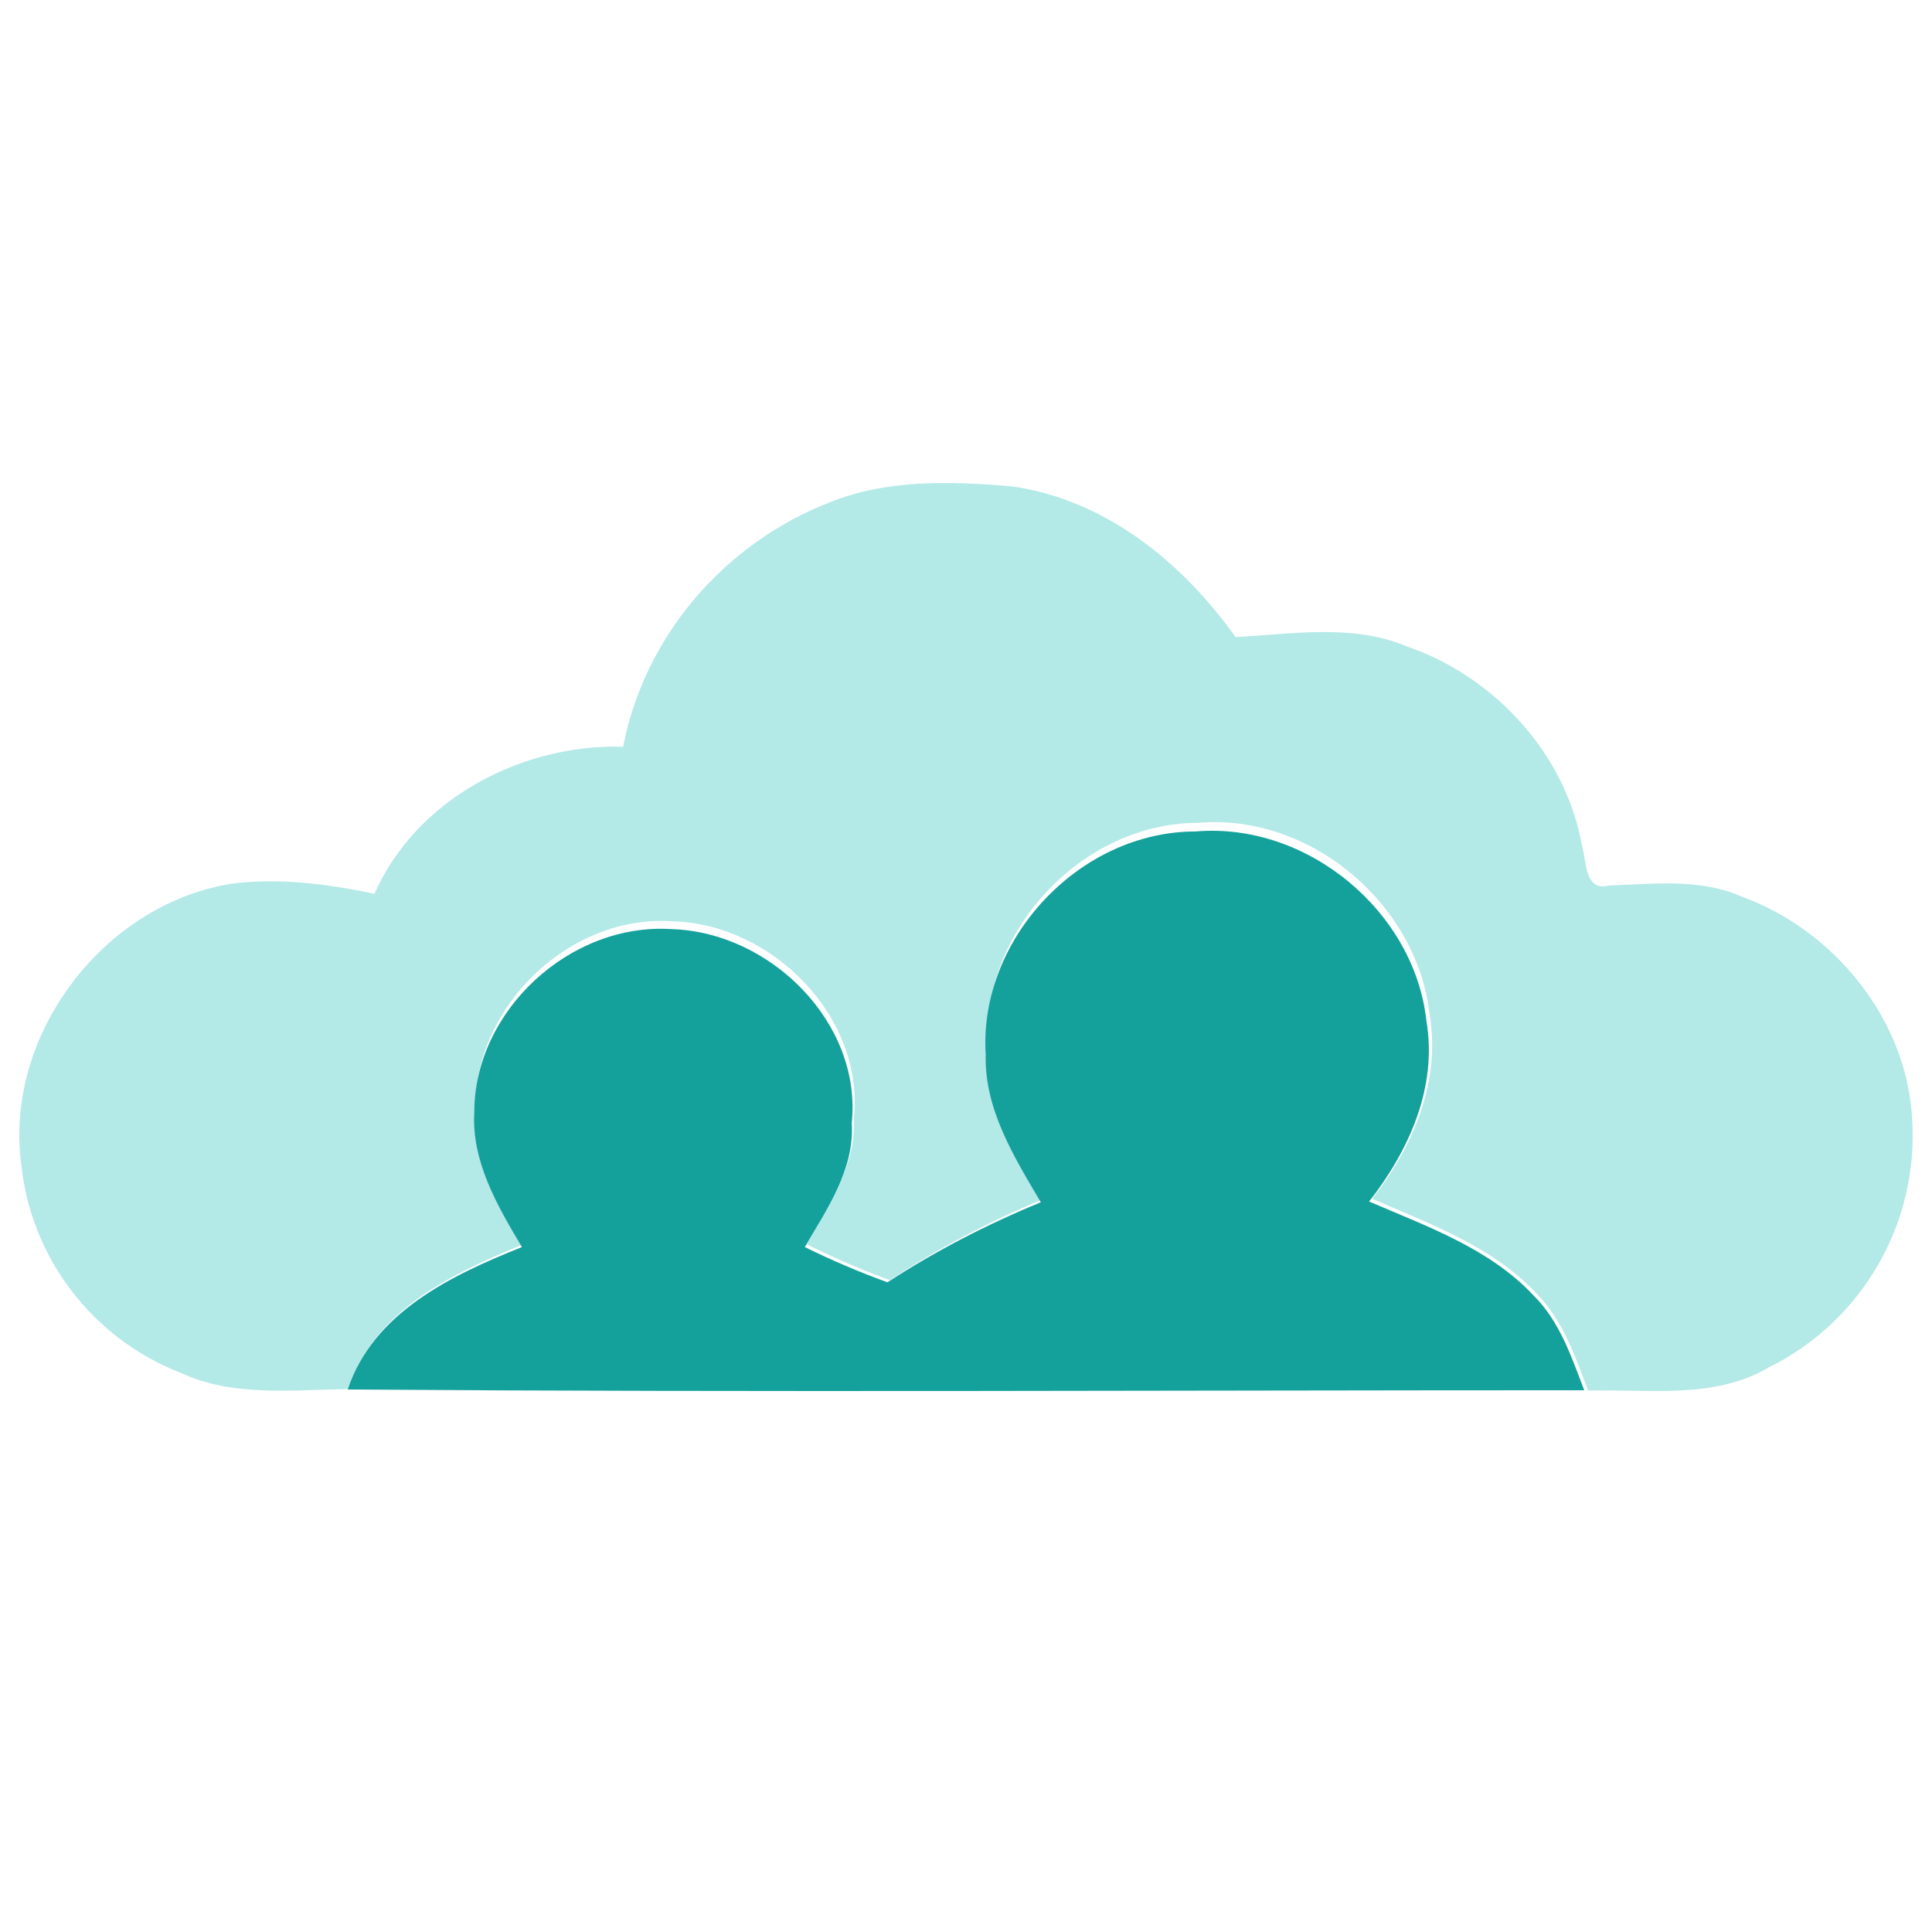
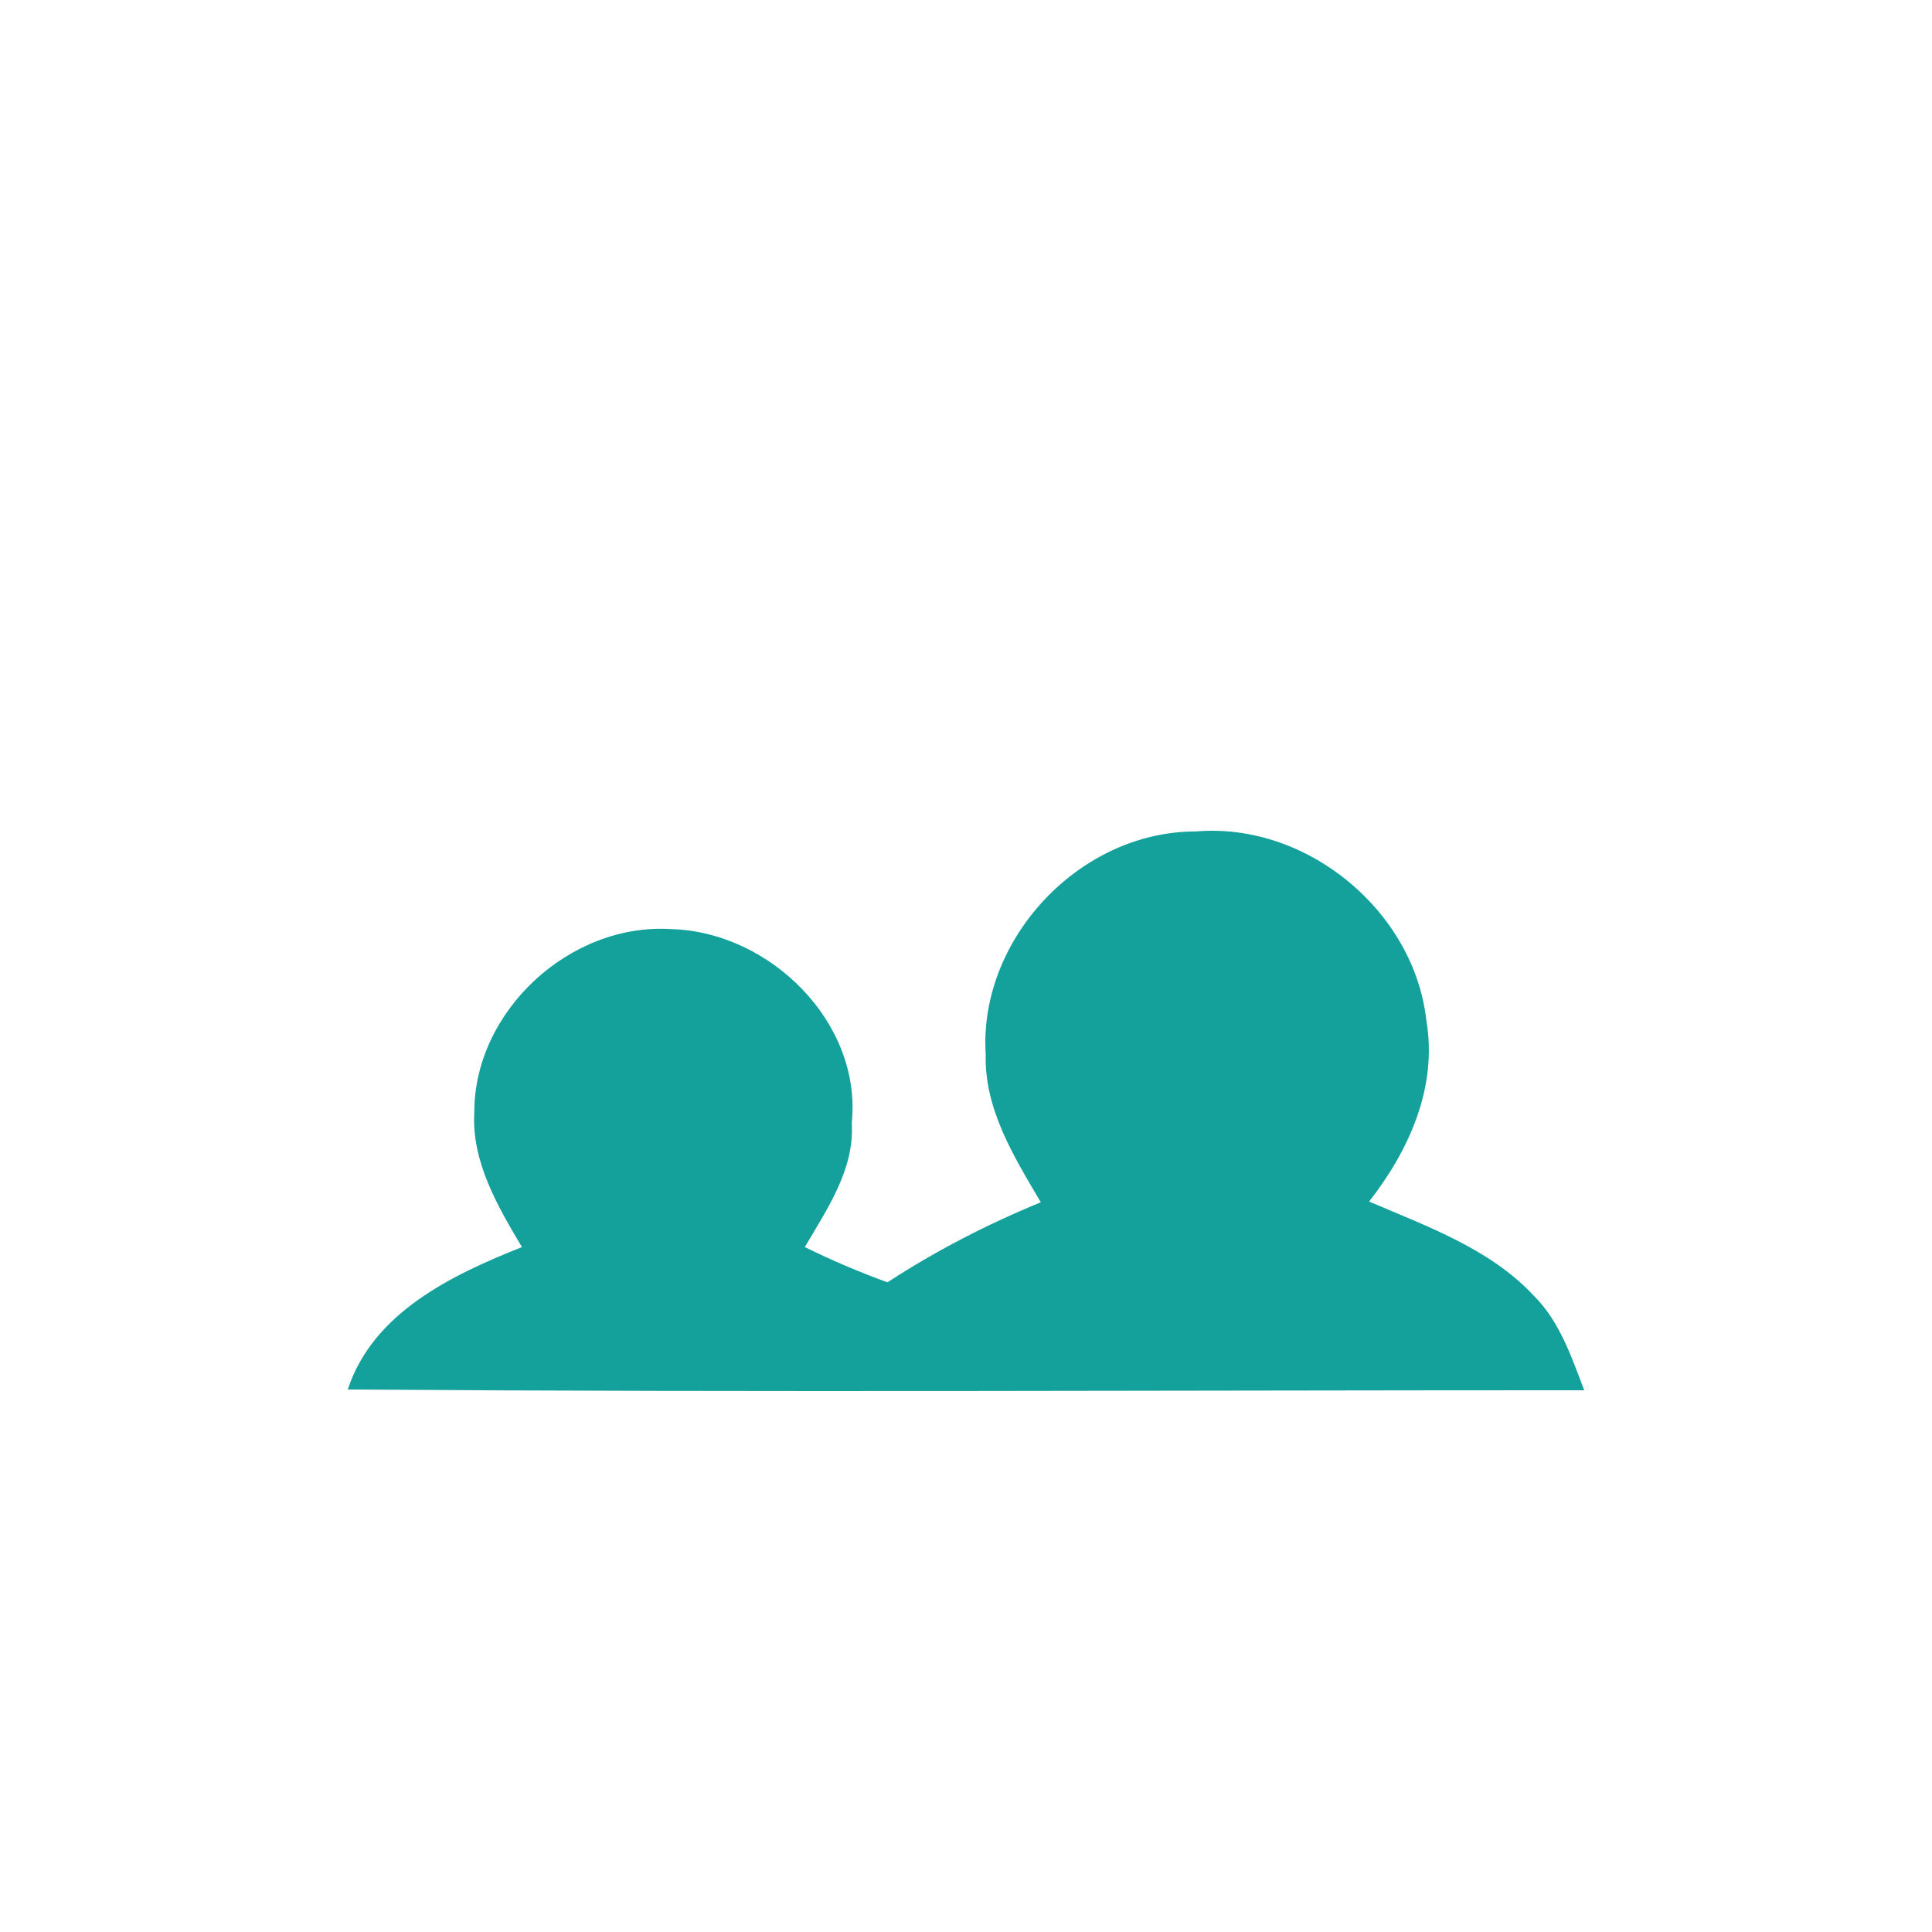
<svg xmlns="http://www.w3.org/2000/svg" width="100" height="100" viewBox="0 0 100 100" fill="none">
-   <path d="M42.886 26.026C45.901 24.79 49.225 24.906 52.395 25.176C57.226 25.871 61.208 29.114 63.952 32.976C66.89 32.821 69.982 32.281 72.765 33.439C77.326 34.984 81.037 38.999 81.887 43.787C82.119 44.521 82.003 46.181 83.279 45.834C85.559 45.757 87.995 45.448 90.159 46.413C94.952 48.151 98.702 52.784 98.972 57.92C99.32 63.325 96.382 68.384 91.551 70.778C88.729 72.438 85.328 71.897 82.197 71.975C81.539 70.237 80.921 68.384 79.568 66.994C77.287 64.522 74.041 63.364 71.026 62.051C73.113 59.387 74.582 56.028 74.002 52.553C73.383 46.799 67.817 42.088 62.019 42.59C55.951 42.59 50.694 48.305 51.119 54.329C51.003 57.186 52.588 59.696 54.018 62.051C51.235 63.21 48.568 64.6 46.056 66.26C44.587 65.719 43.157 65.102 41.765 64.407C42.925 62.399 44.316 60.314 44.2 57.881C44.741 52.63 39.987 47.842 34.846 47.687C29.55 47.301 24.603 52.012 24.603 57.302C24.487 59.928 25.84 62.244 27.077 64.407C23.405 65.912 19.307 67.843 18.032 71.897C15.133 71.936 12.04 72.322 9.335 71.048C4.774 69.272 1.604 65.102 1.101 60.275C0.212 53.634 5.276 46.876 11.886 45.757C14.398 45.409 16.949 45.757 19.385 46.259C21.549 41.355 26.999 38.497 32.256 38.652C33.339 33.014 37.397 28.188 42.886 26.026Z" fill="#B3E9E7" />
  <path d="M51.021 54.59C50.636 48.661 55.837 43.036 61.887 43.036C67.666 42.542 73.215 47.179 73.831 52.842C74.409 56.262 72.945 59.531 70.865 62.191C73.87 63.484 77.107 64.624 79.38 67.056C80.728 68.386 81.345 70.249 82 71.959C60.654 71.959 39.308 72.073 18 71.921C19.31 67.93 23.394 65.992 27.016 64.548C25.745 62.419 24.396 60.101 24.55 57.555C24.55 52.348 29.482 47.749 34.761 48.091C39.886 48.243 44.625 52.956 44.086 58.125C44.24 60.519 42.814 62.571 41.658 64.548C43.045 65.232 44.471 65.84 45.935 66.372C48.44 64.738 51.098 63.37 53.872 62.229C52.485 59.873 50.944 57.403 51.021 54.59Z" fill="#14A19C" />
</svg>